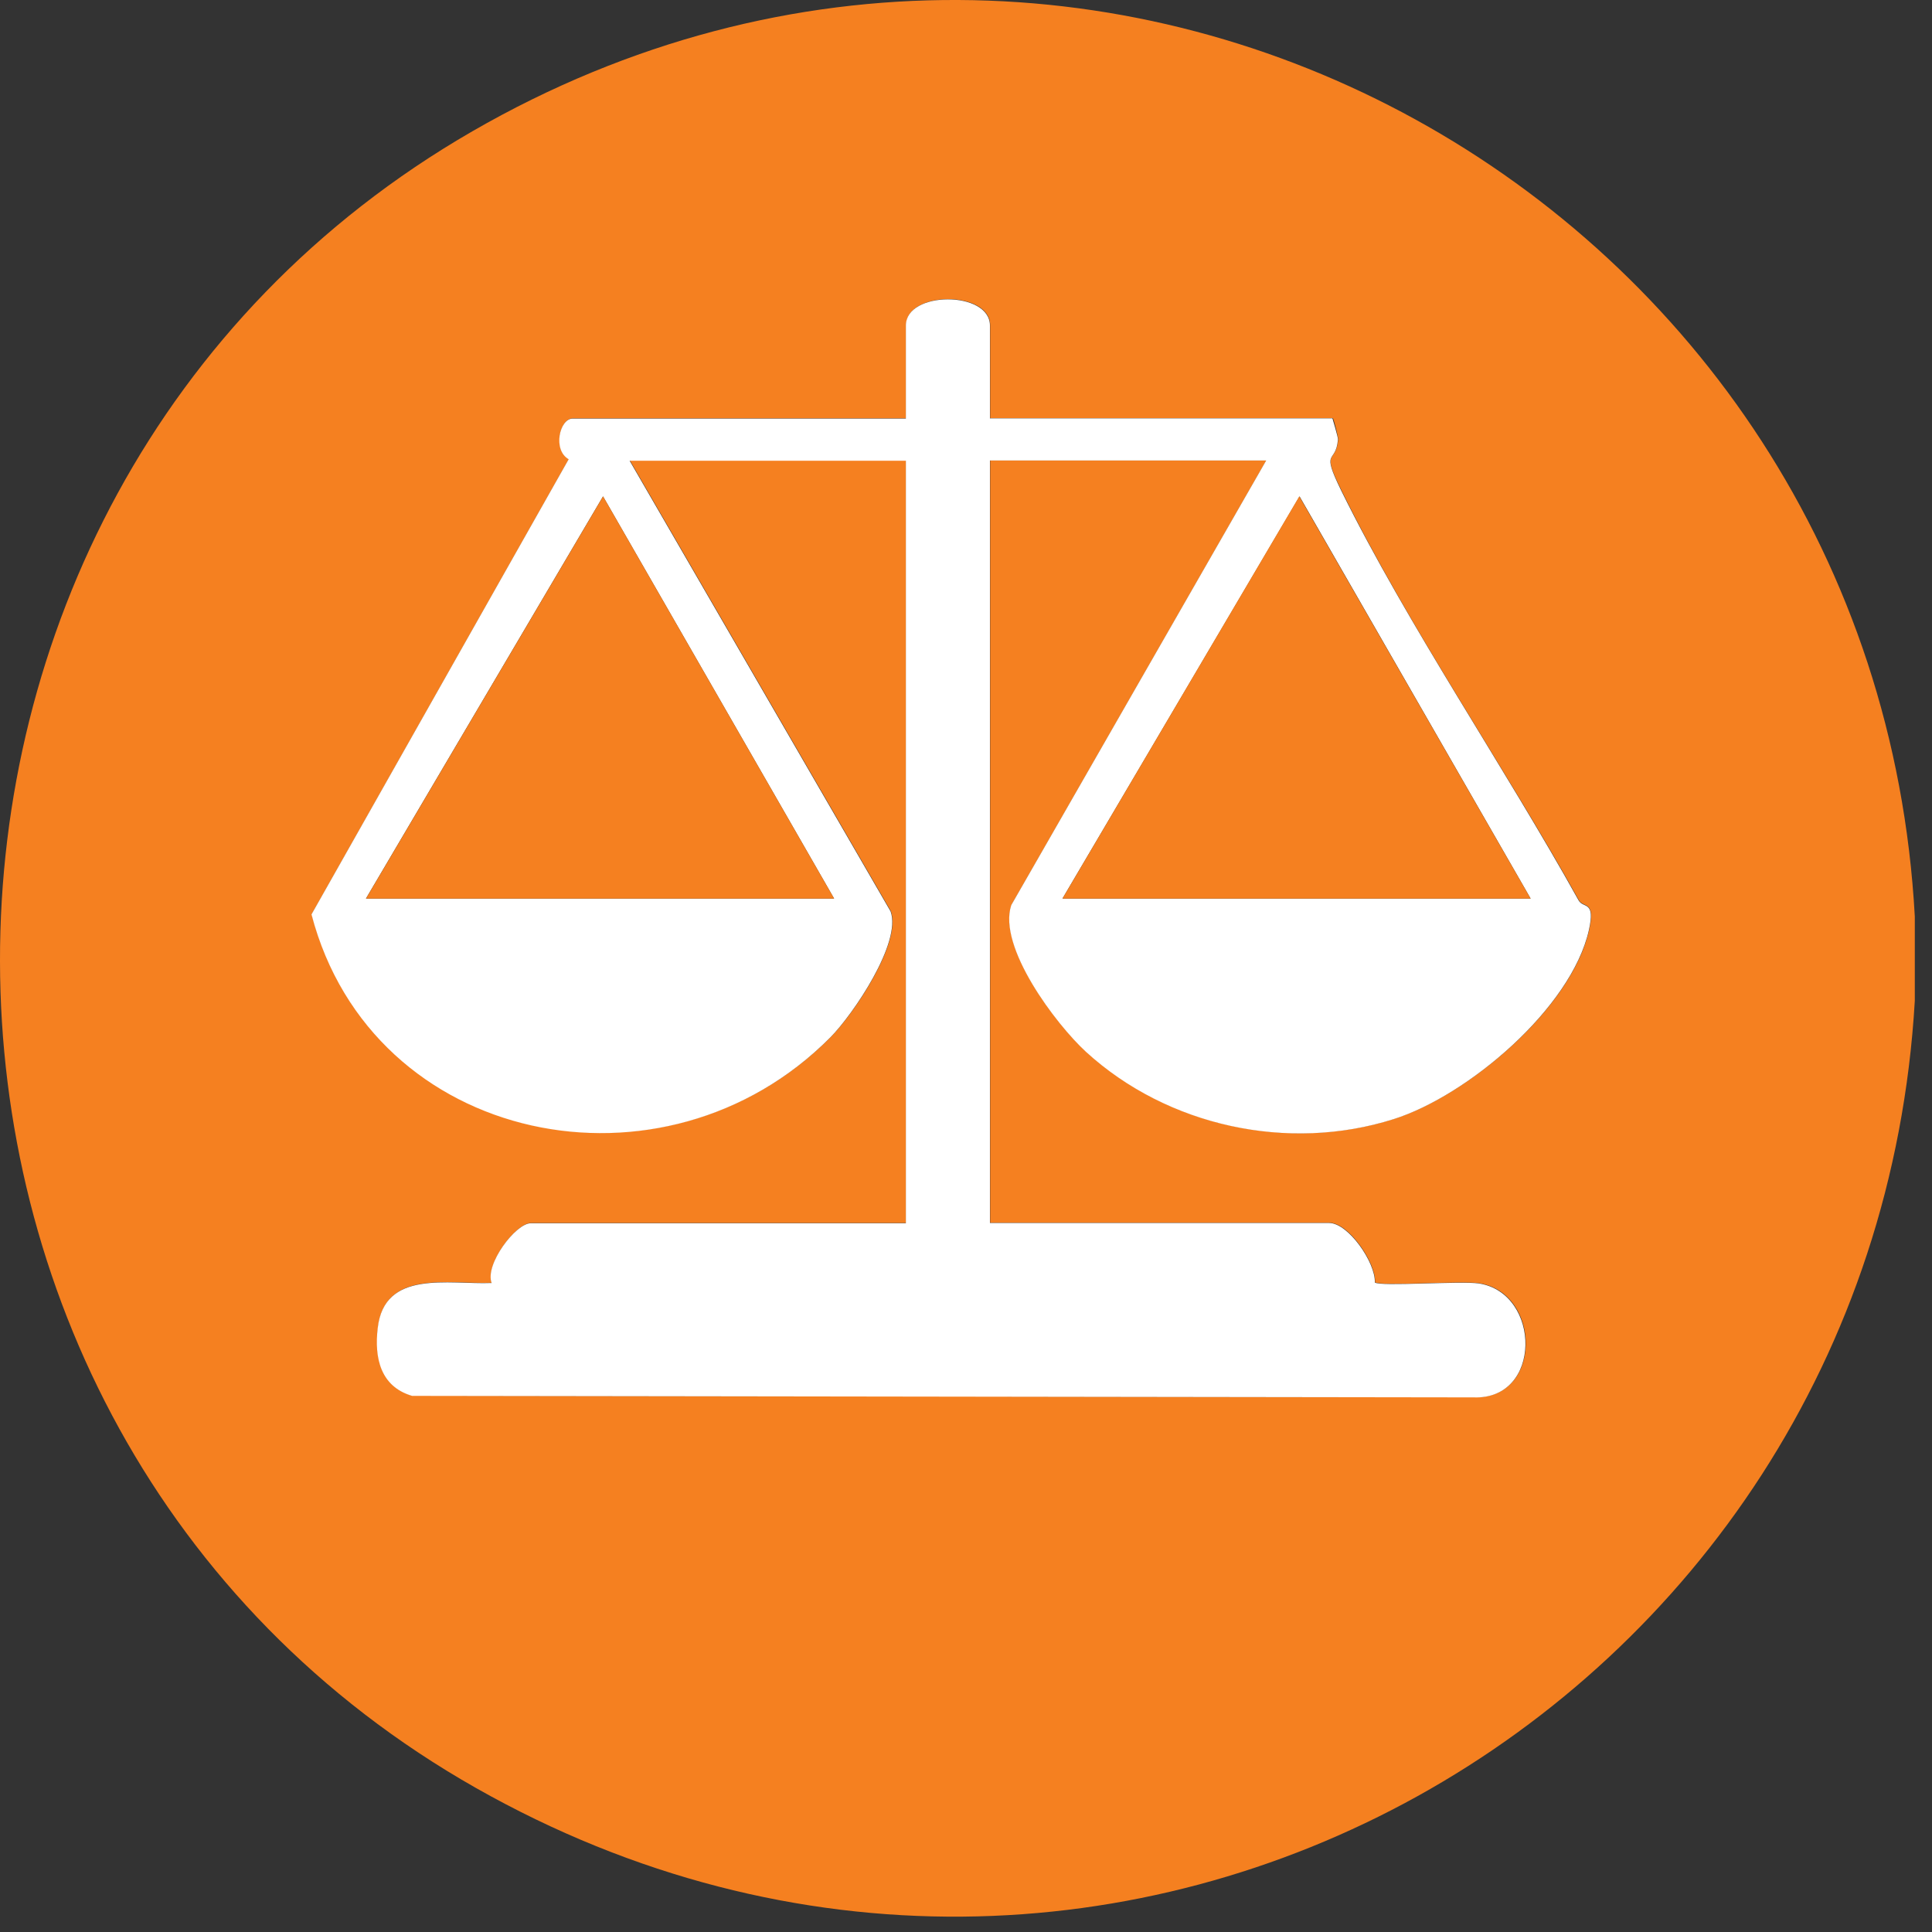
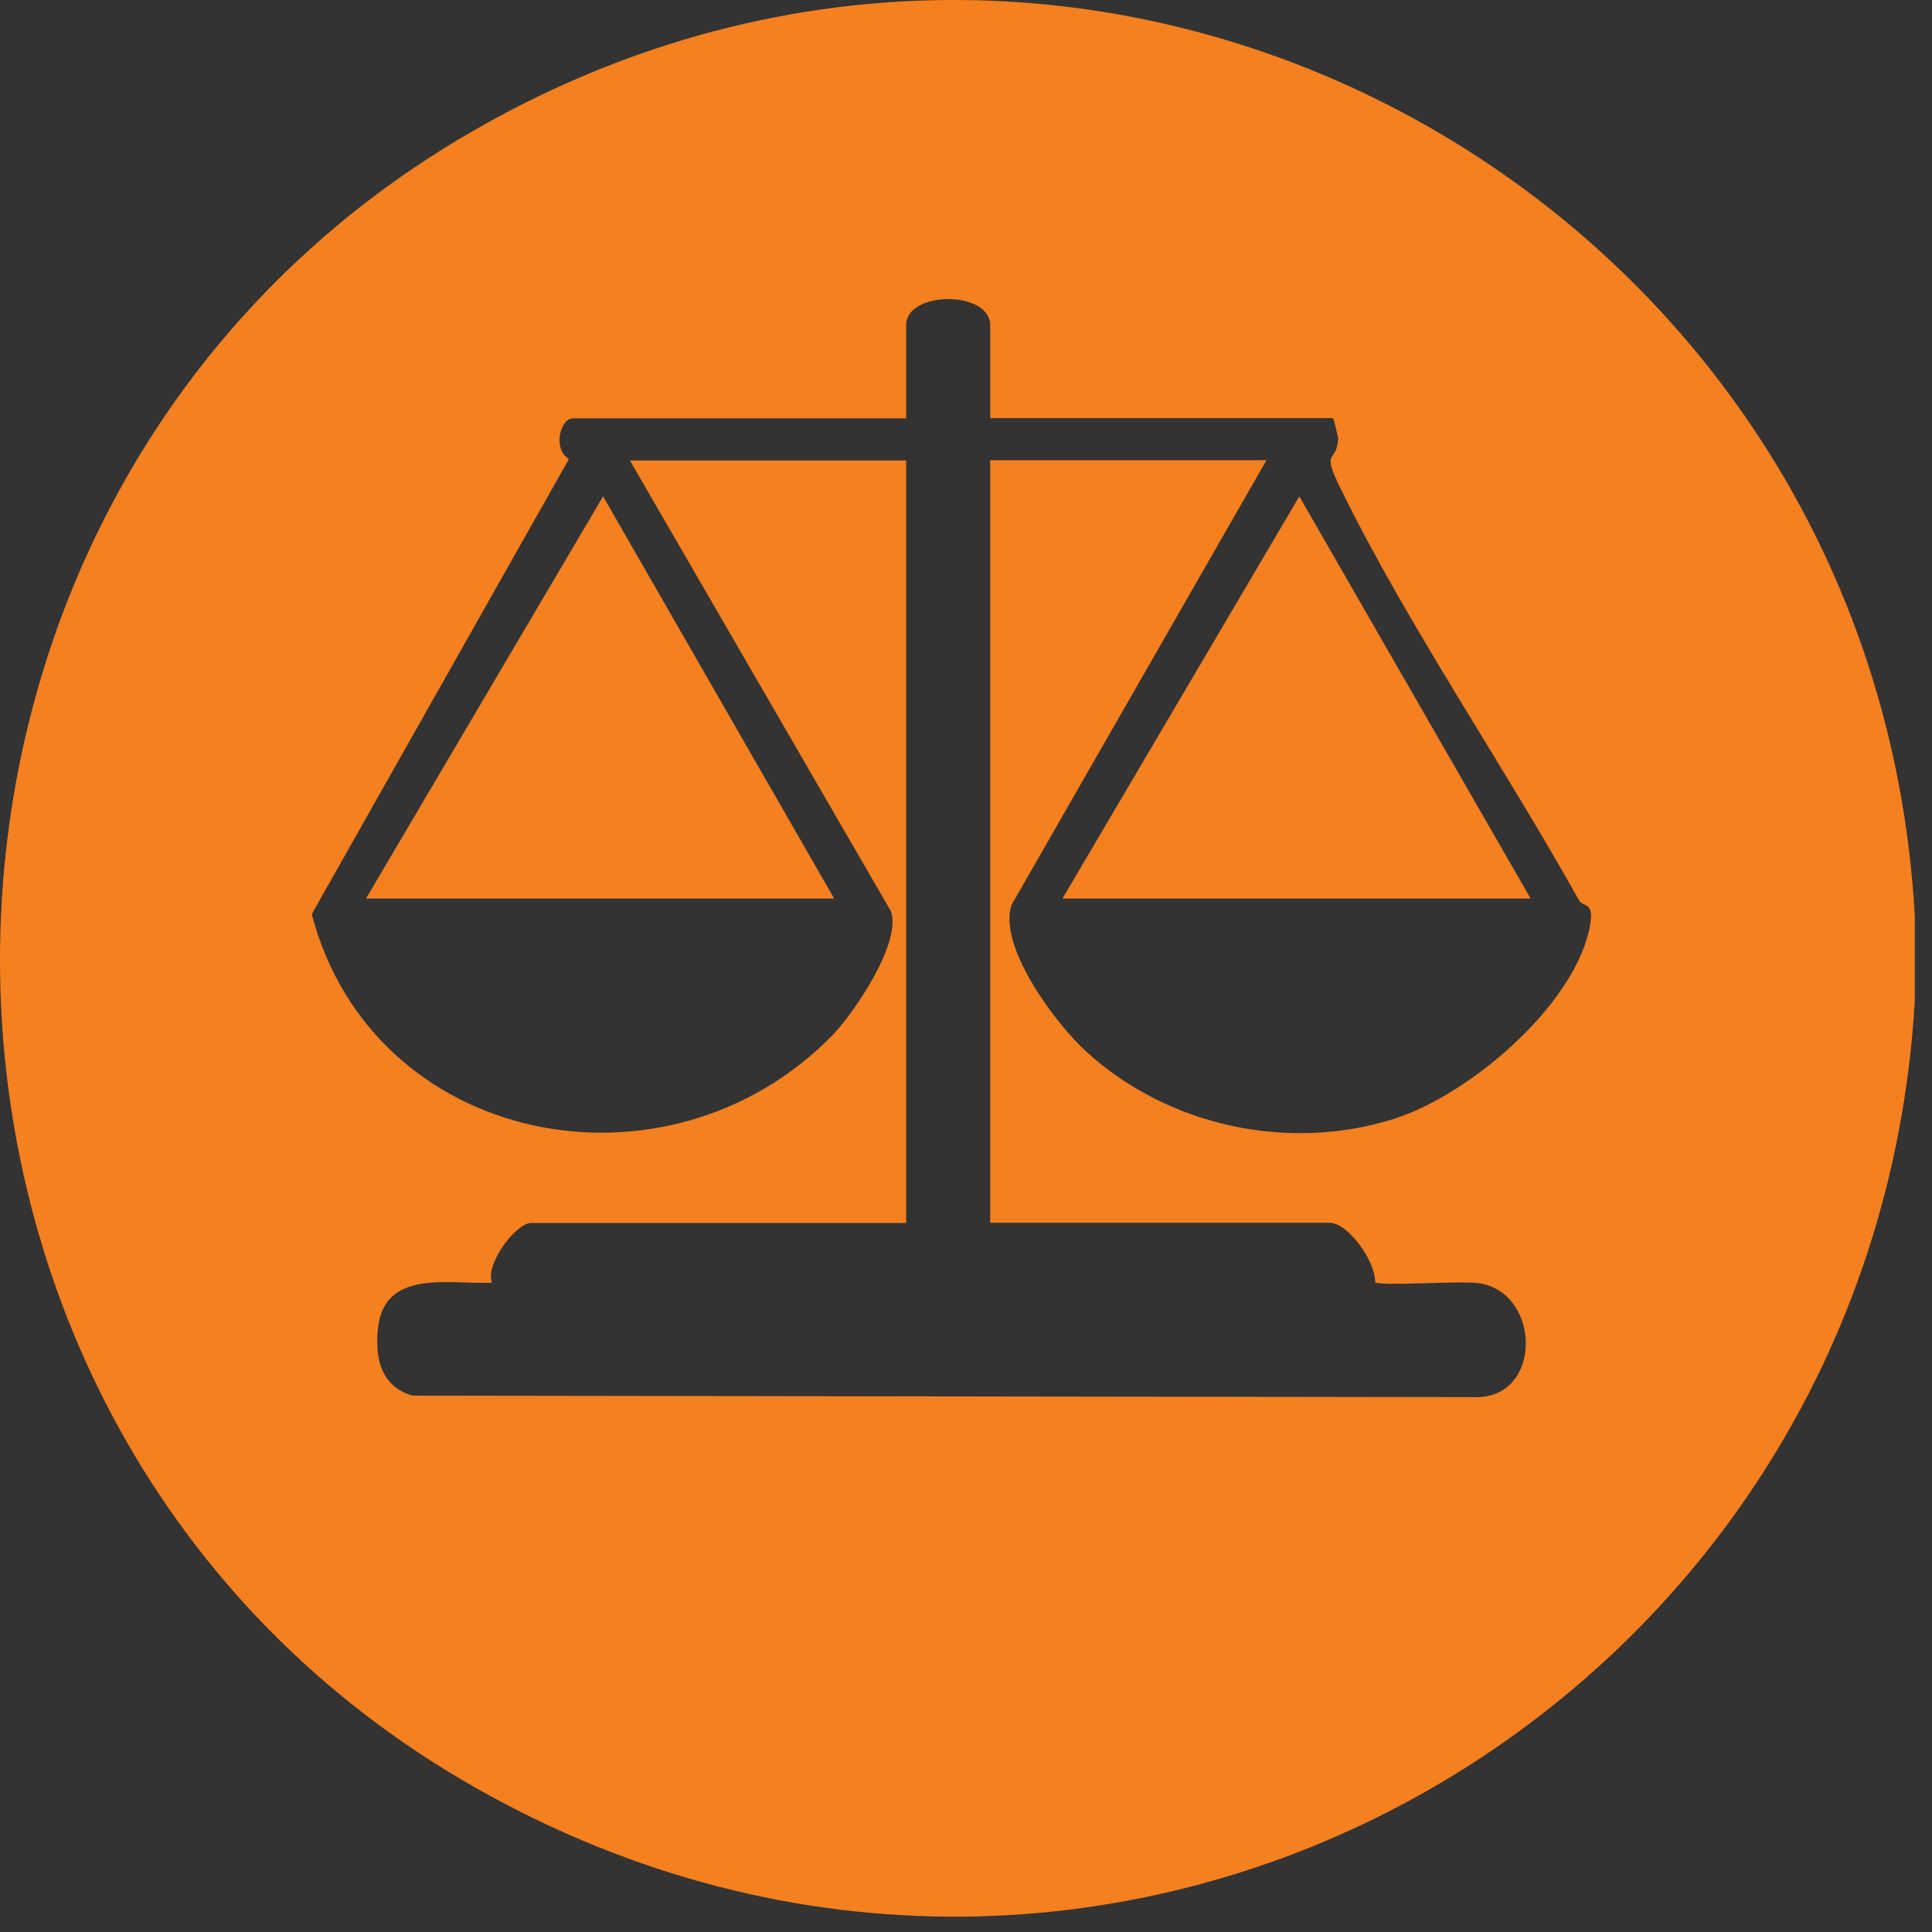
<svg xmlns="http://www.w3.org/2000/svg" width="77" height="77" viewBox="0 0 77 77" fill="none">
  <rect x="0" y="0" width="77" height="77" fill="#333333" stroke="none" />
  <path d="M76.315 36.533V39.883C74.665 68.293 44.215 85.563 18.975 71.263C-6.295 56.943 -6.305 19.733 18.825 5.233C43.955 -9.267 74.765 8.043 76.315 36.533ZM39.465 16.673V12.963C39.465 11.573 36.115 11.573 36.115 12.963V16.673H22.835C22.315 16.673 22.025 17.923 22.675 18.293L12.425 36.433C14.835 45.643 26.495 48.003 33.115 41.323C34.015 40.423 35.955 37.563 35.505 36.313L25.105 18.353H36.115V48.743H21.165C20.565 48.743 19.325 50.383 19.605 51.123C17.885 51.193 15.325 50.573 15.065 52.923C14.935 54.123 15.175 55.253 16.435 55.623L58.745 55.683C61.485 55.783 61.445 51.533 58.955 51.143C58.235 51.033 55.005 51.273 54.805 51.103C54.835 50.303 53.745 48.733 52.985 48.733H39.465V18.343H50.475L40.315 36.063C39.765 37.723 42.075 40.803 43.295 41.913C46.545 44.883 51.345 45.923 55.555 44.593C58.505 43.663 62.645 40.173 63.335 37.063C63.605 35.863 63.105 36.203 62.925 35.873C59.965 30.553 56.095 24.903 53.465 19.543C52.615 17.823 53.255 18.533 53.335 17.503C53.335 17.423 53.155 16.663 53.115 16.663H39.475L39.465 16.673Z" fill="#F58020" />
-   <path d="M39.464 16.673H53.104C53.104 16.673 53.334 17.433 53.324 17.513C53.244 18.533 52.614 17.833 53.454 19.553C56.094 24.903 59.954 30.553 62.914 35.883C63.104 36.223 63.594 35.873 63.324 37.073C62.624 40.183 58.494 43.673 55.544 44.603C51.344 45.933 46.534 44.893 43.284 41.923C42.074 40.813 39.754 37.733 40.304 36.073L50.464 18.353H39.454V48.743H52.974C53.734 48.743 54.824 50.313 54.794 51.113C54.994 51.283 58.224 51.043 58.944 51.153C61.424 51.543 61.474 55.793 58.734 55.693L16.424 55.633C15.164 55.263 14.914 54.123 15.054 52.933C15.314 50.583 17.874 51.203 19.594 51.133C19.314 50.393 20.554 48.753 21.154 48.753H36.104V18.363H25.094L35.494 36.323C35.944 37.563 34.004 40.423 33.104 41.333C26.484 48.023 14.824 45.663 12.414 36.443L22.664 18.303C22.014 17.933 22.304 16.683 22.824 16.683H36.104V12.973C36.104 11.583 39.454 11.583 39.454 12.973V16.683L39.464 16.673ZM14.584 35.813H33.244L24.034 19.783L14.584 35.813ZM42.344 35.813H61.004L51.794 19.783L42.344 35.813Z" fill="white" />
  <path d="M42.344 35.813L51.784 19.783L61.004 35.813H42.344Z" fill="#F58020" />
  <path d="M14.586 35.813L24.036 19.783L33.246 35.813H14.586Z" fill="#F58020" />
</svg>